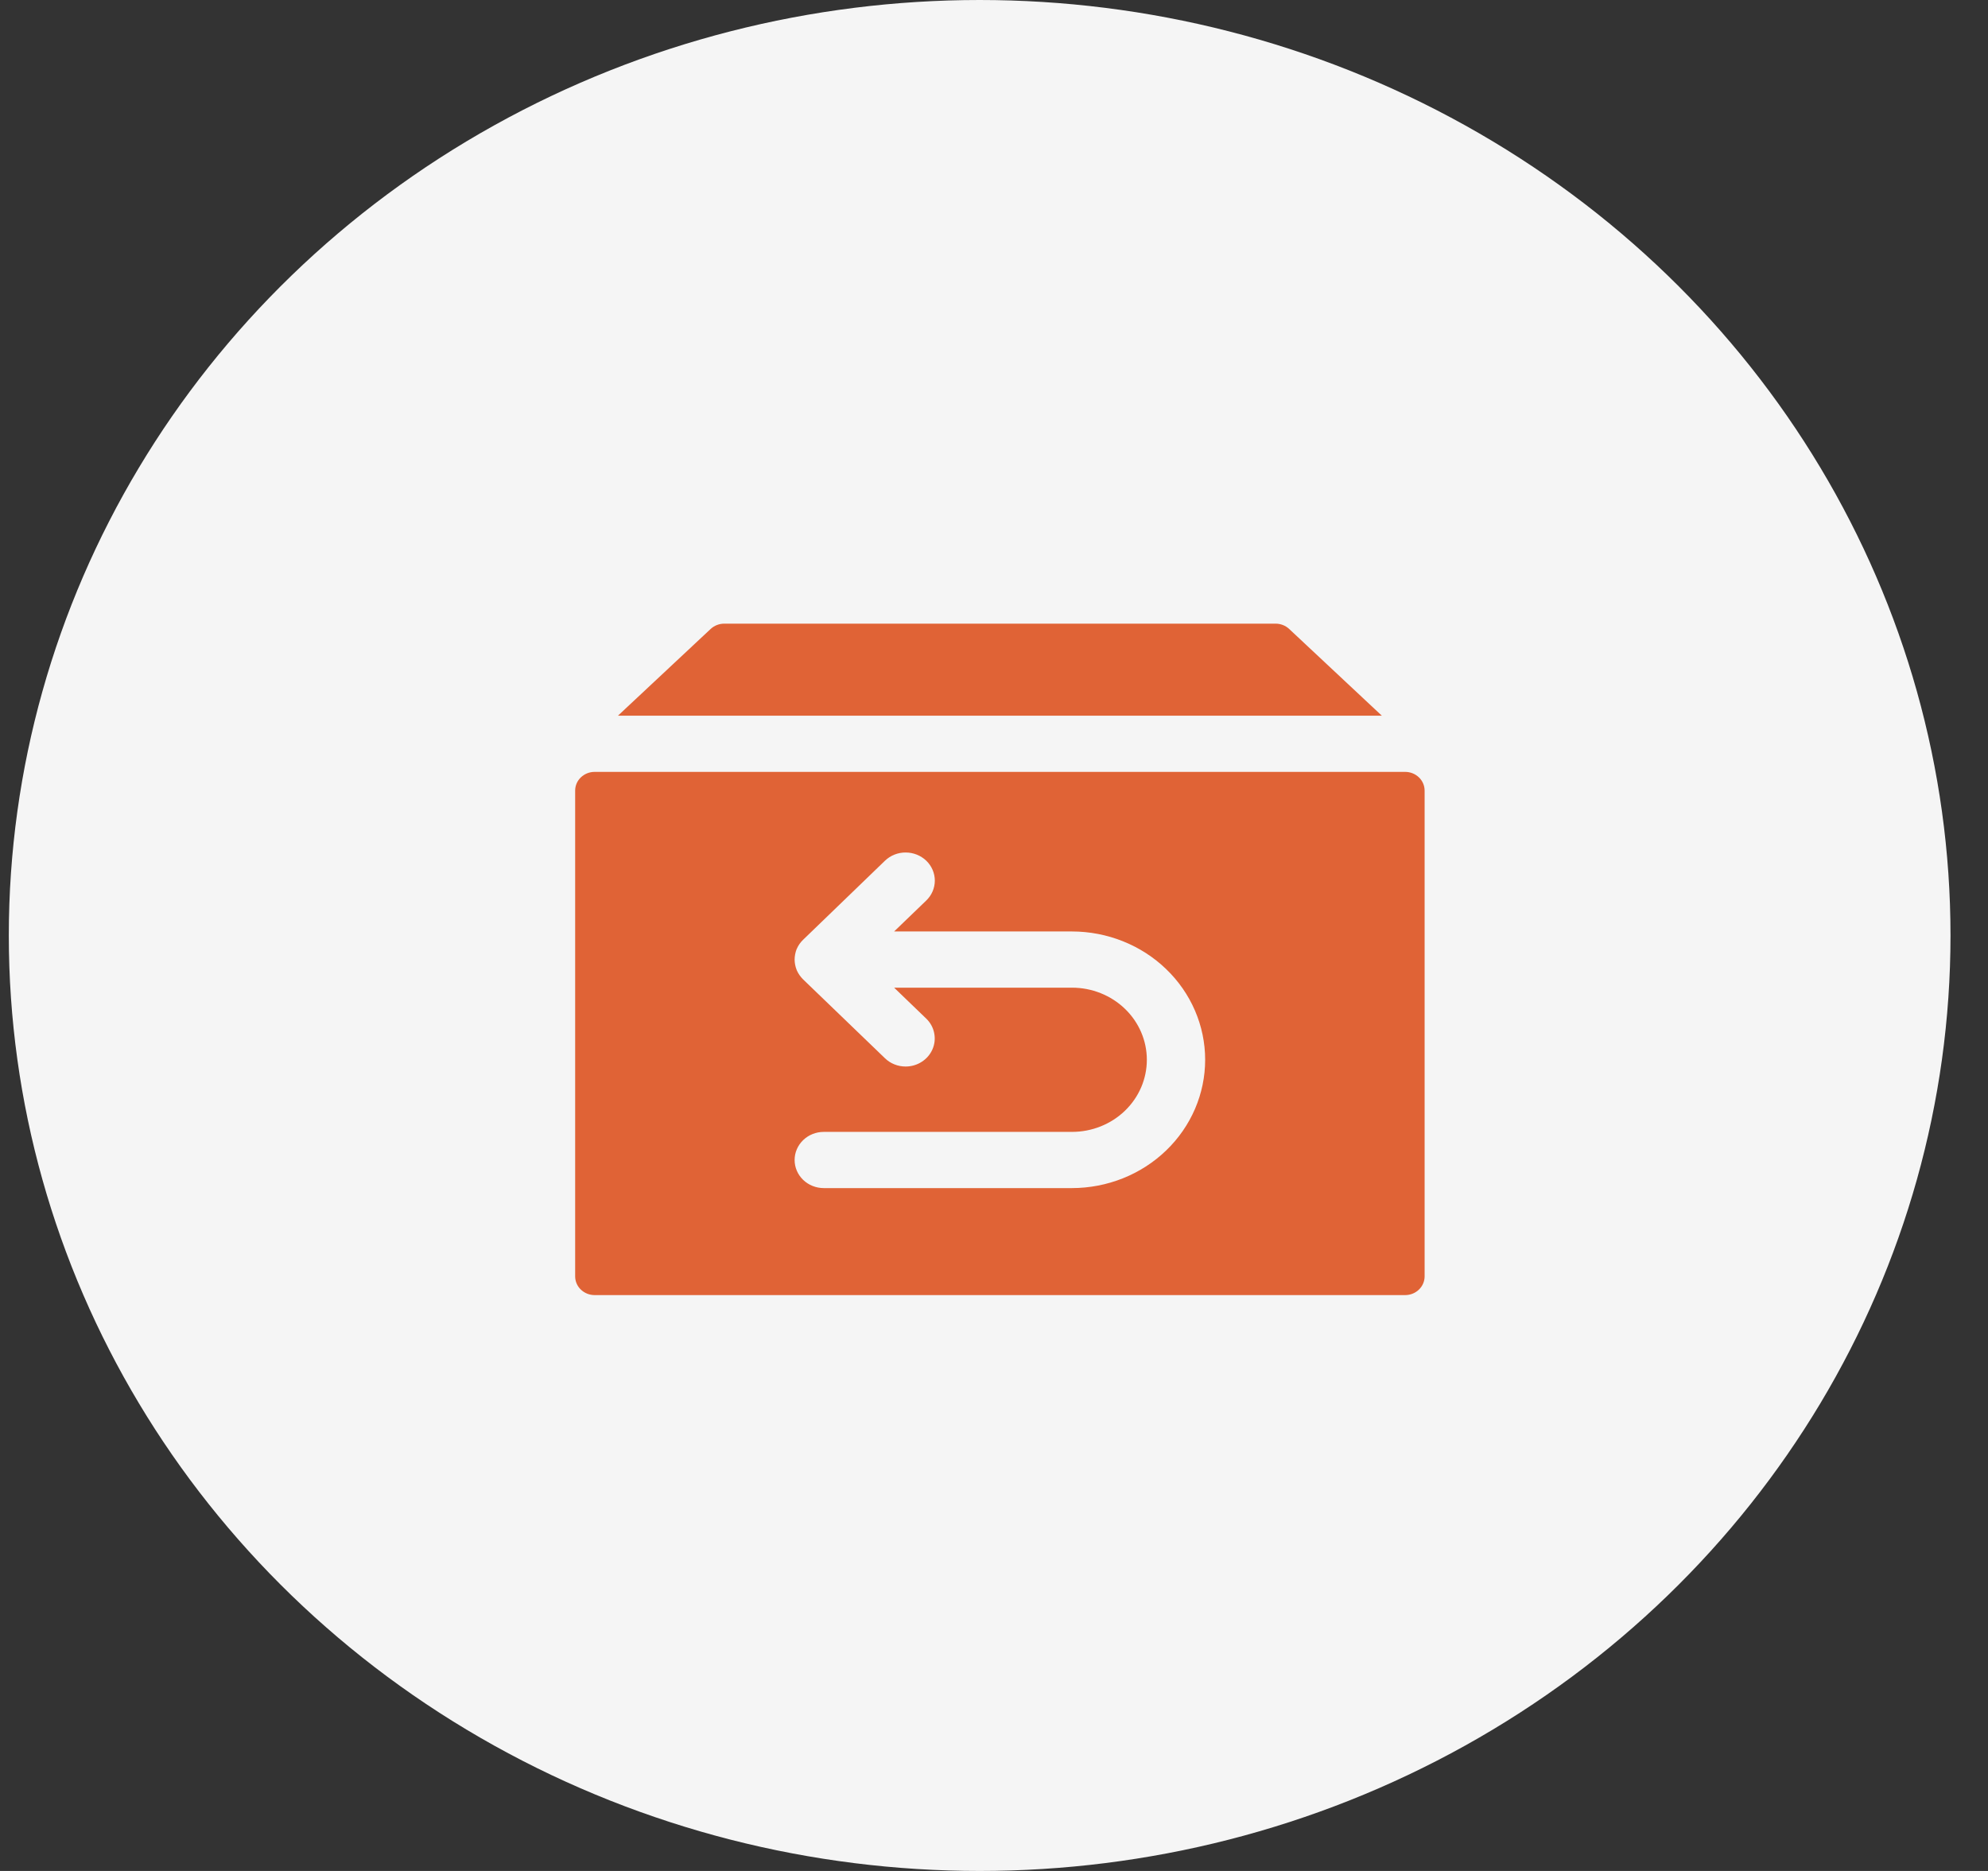
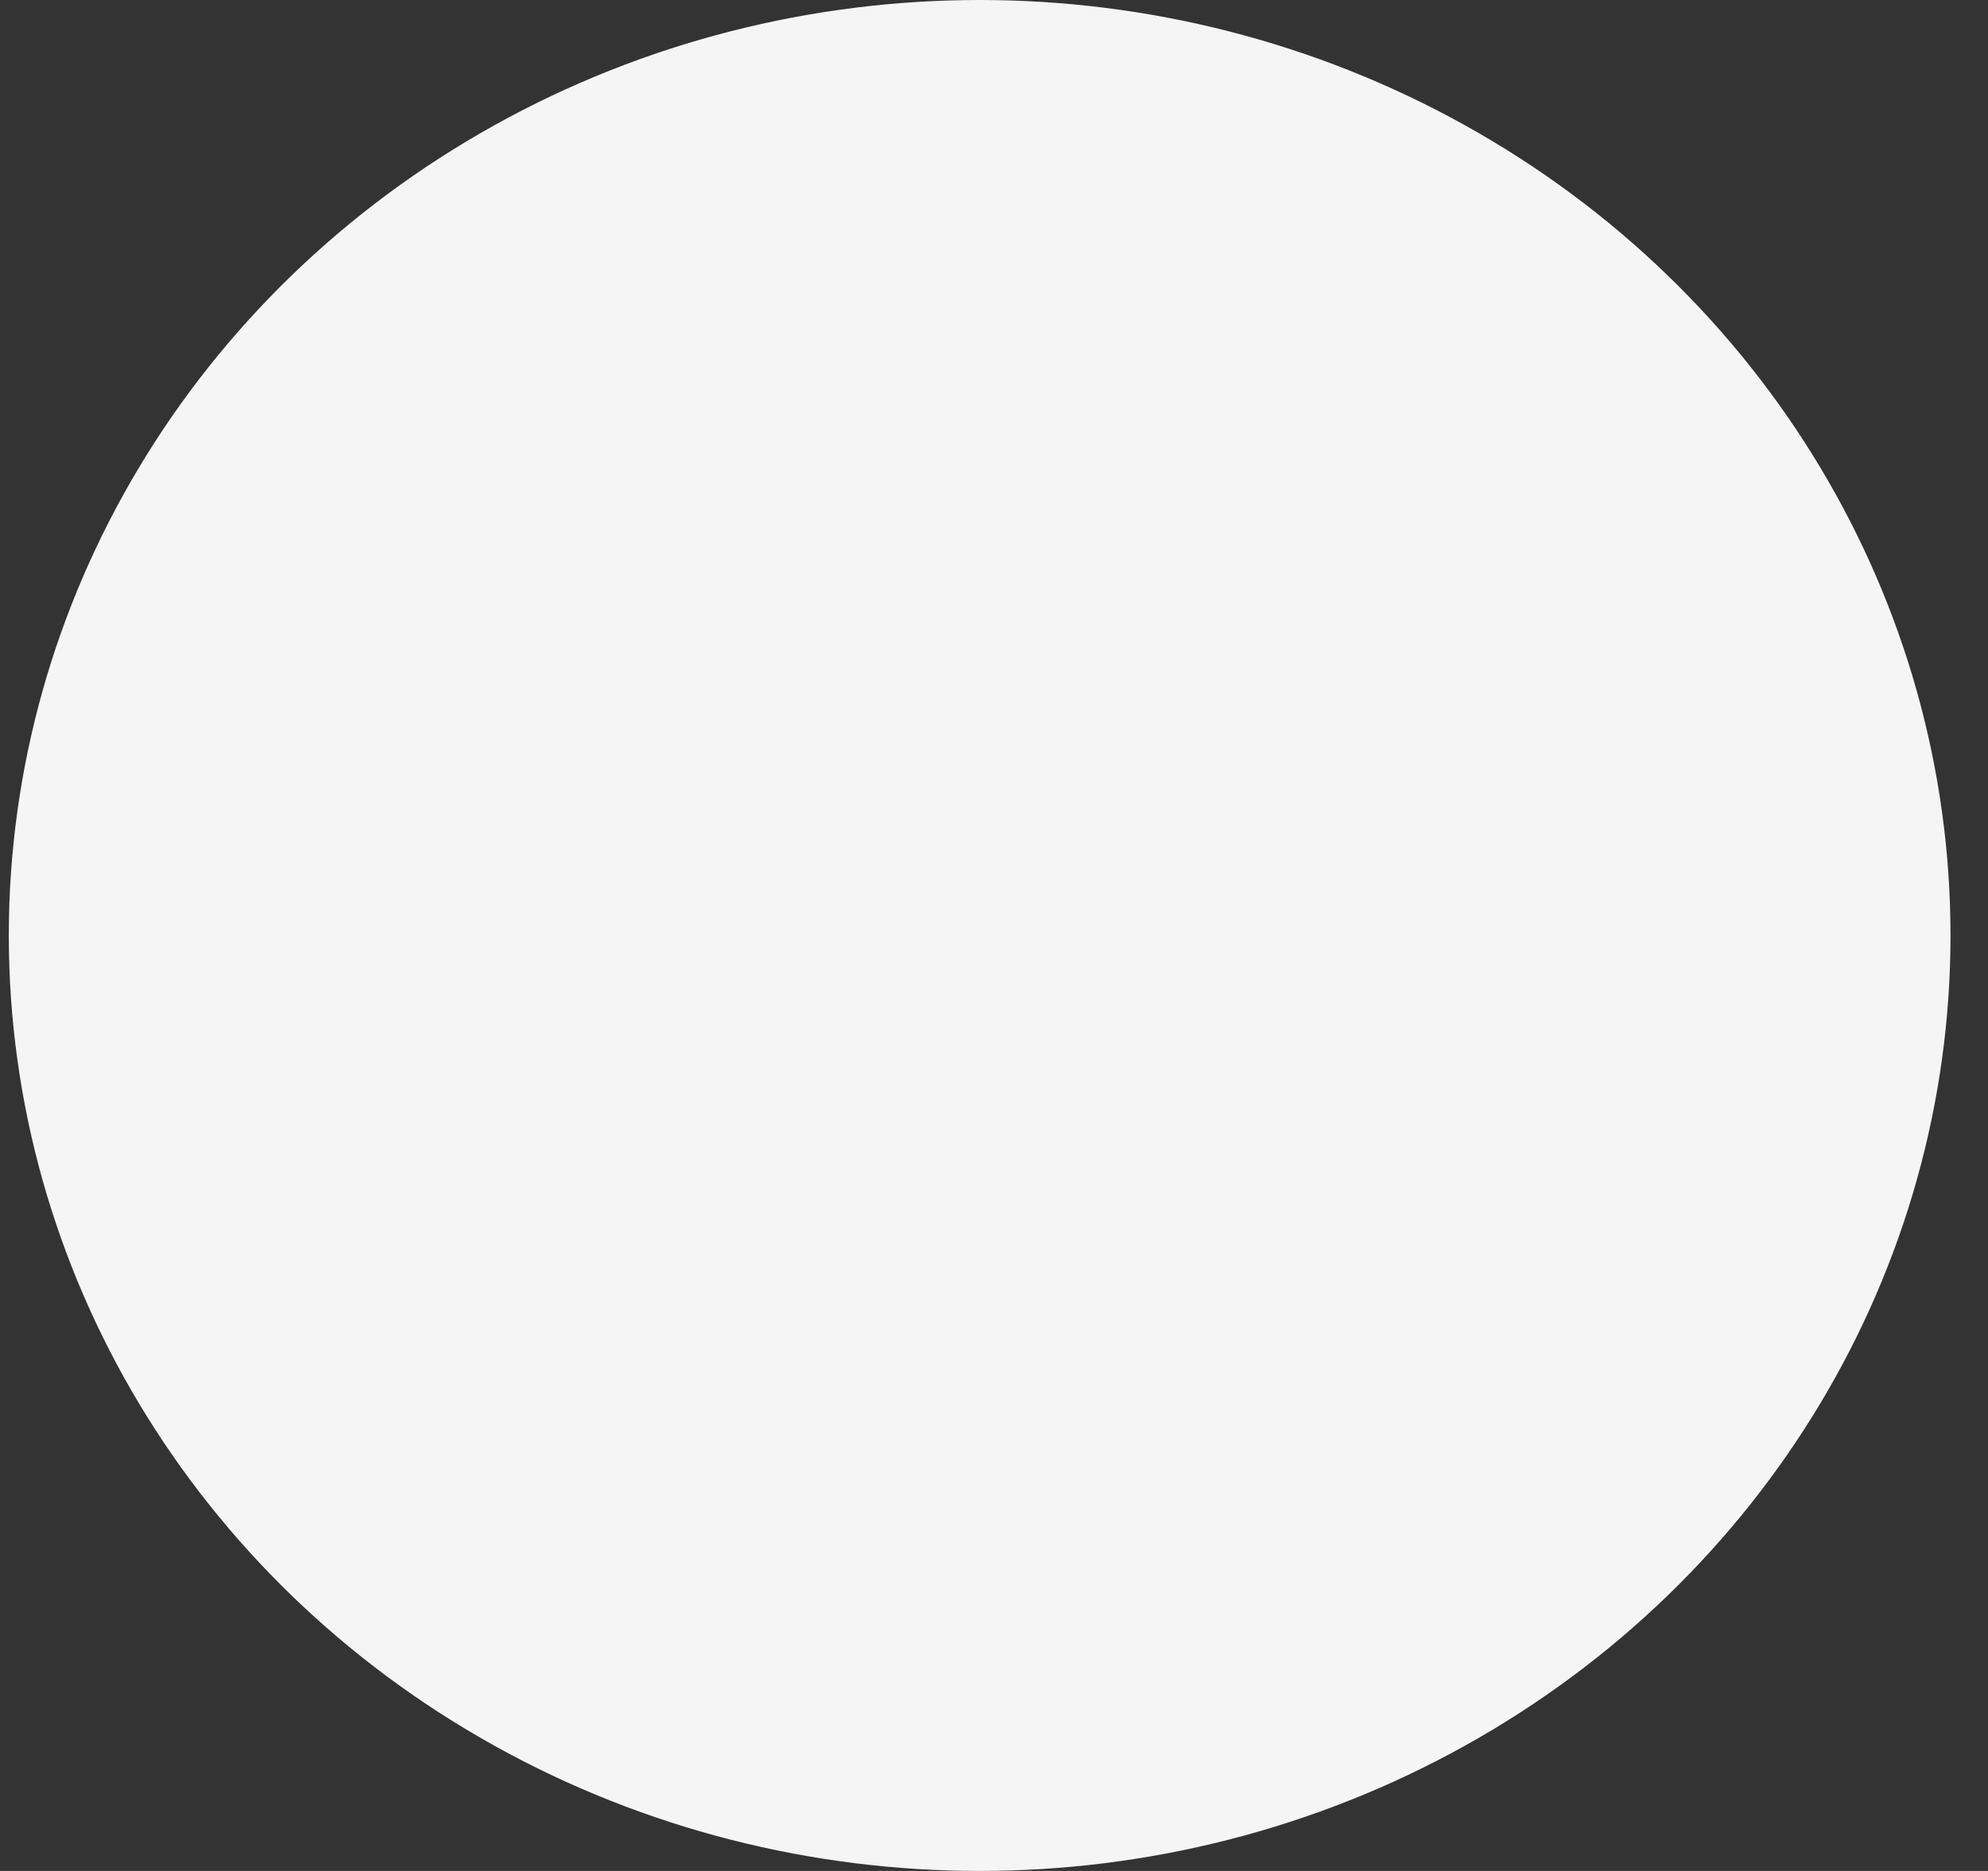
<svg xmlns="http://www.w3.org/2000/svg" width="51" height="48" viewBox="0 0 51 48" fill="none">
  <rect x="0" y="0" width="51" height="48" fill="#333333" stroke="none" />
  <ellipse cx="25.132" cy="24" rx="24.906" ry="24" fill="#F5F5F5" />
-   <path d="M35.45 18.362H15.852L18.231 16.136C18.325 16.049 18.45 16 18.58 16H32.723C32.854 16 32.979 16.049 33.072 16.136L35.45 18.362ZM36.547 20.285V32.745C36.547 32.873 36.495 32.995 36.401 33.085C36.308 33.175 36.181 33.226 36.049 33.226H15.254C15.121 33.226 14.995 33.175 14.901 33.085C14.807 32.995 14.755 32.873 14.755 32.745V20.284C14.755 20.156 14.807 20.034 14.901 19.944C14.995 19.854 15.121 19.803 15.254 19.803H36.049C36.181 19.803 36.308 19.854 36.401 19.944C36.495 20.034 36.547 20.156 36.547 20.284V20.285ZM30.917 27.189C30.917 26.316 30.557 25.479 29.916 24.862C29.276 24.245 28.407 23.898 27.501 23.897H22.938L23.761 23.104C23.902 22.969 23.981 22.786 23.982 22.594C23.982 22.403 23.904 22.219 23.764 22.083C23.623 21.948 23.433 21.871 23.234 21.871C23.035 21.87 22.845 21.946 22.704 22.081L20.604 24.109C20.534 24.176 20.478 24.256 20.44 24.344C20.44 24.349 20.44 24.349 20.435 24.354C20.403 24.439 20.386 24.528 20.385 24.618C20.386 24.707 20.403 24.795 20.435 24.878C20.437 24.88 20.438 24.882 20.439 24.884C20.44 24.887 20.44 24.89 20.44 24.892C20.479 24.98 20.535 25.059 20.604 25.128L22.704 27.151C22.773 27.218 22.855 27.271 22.946 27.307C23.037 27.344 23.134 27.362 23.233 27.362C23.38 27.362 23.525 27.32 23.648 27.24C23.771 27.161 23.866 27.049 23.923 26.917C23.98 26.785 23.994 26.641 23.965 26.501C23.937 26.361 23.866 26.233 23.761 26.132L22.938 25.339H27.501C28.01 25.339 28.499 25.534 28.859 25.881C29.219 26.228 29.421 26.698 29.421 27.189C29.421 27.68 29.219 28.15 28.859 28.497C28.499 28.844 28.01 29.039 27.501 29.039H21.133C20.935 29.039 20.744 29.115 20.604 29.25C20.464 29.386 20.385 29.569 20.385 29.76C20.385 29.951 20.464 30.135 20.604 30.27C20.744 30.405 20.935 30.481 21.133 30.481H27.501C28.407 30.48 29.276 30.133 29.916 29.516C30.557 28.899 30.917 28.062 30.917 27.189Z" fill="#E06336" />
</svg>